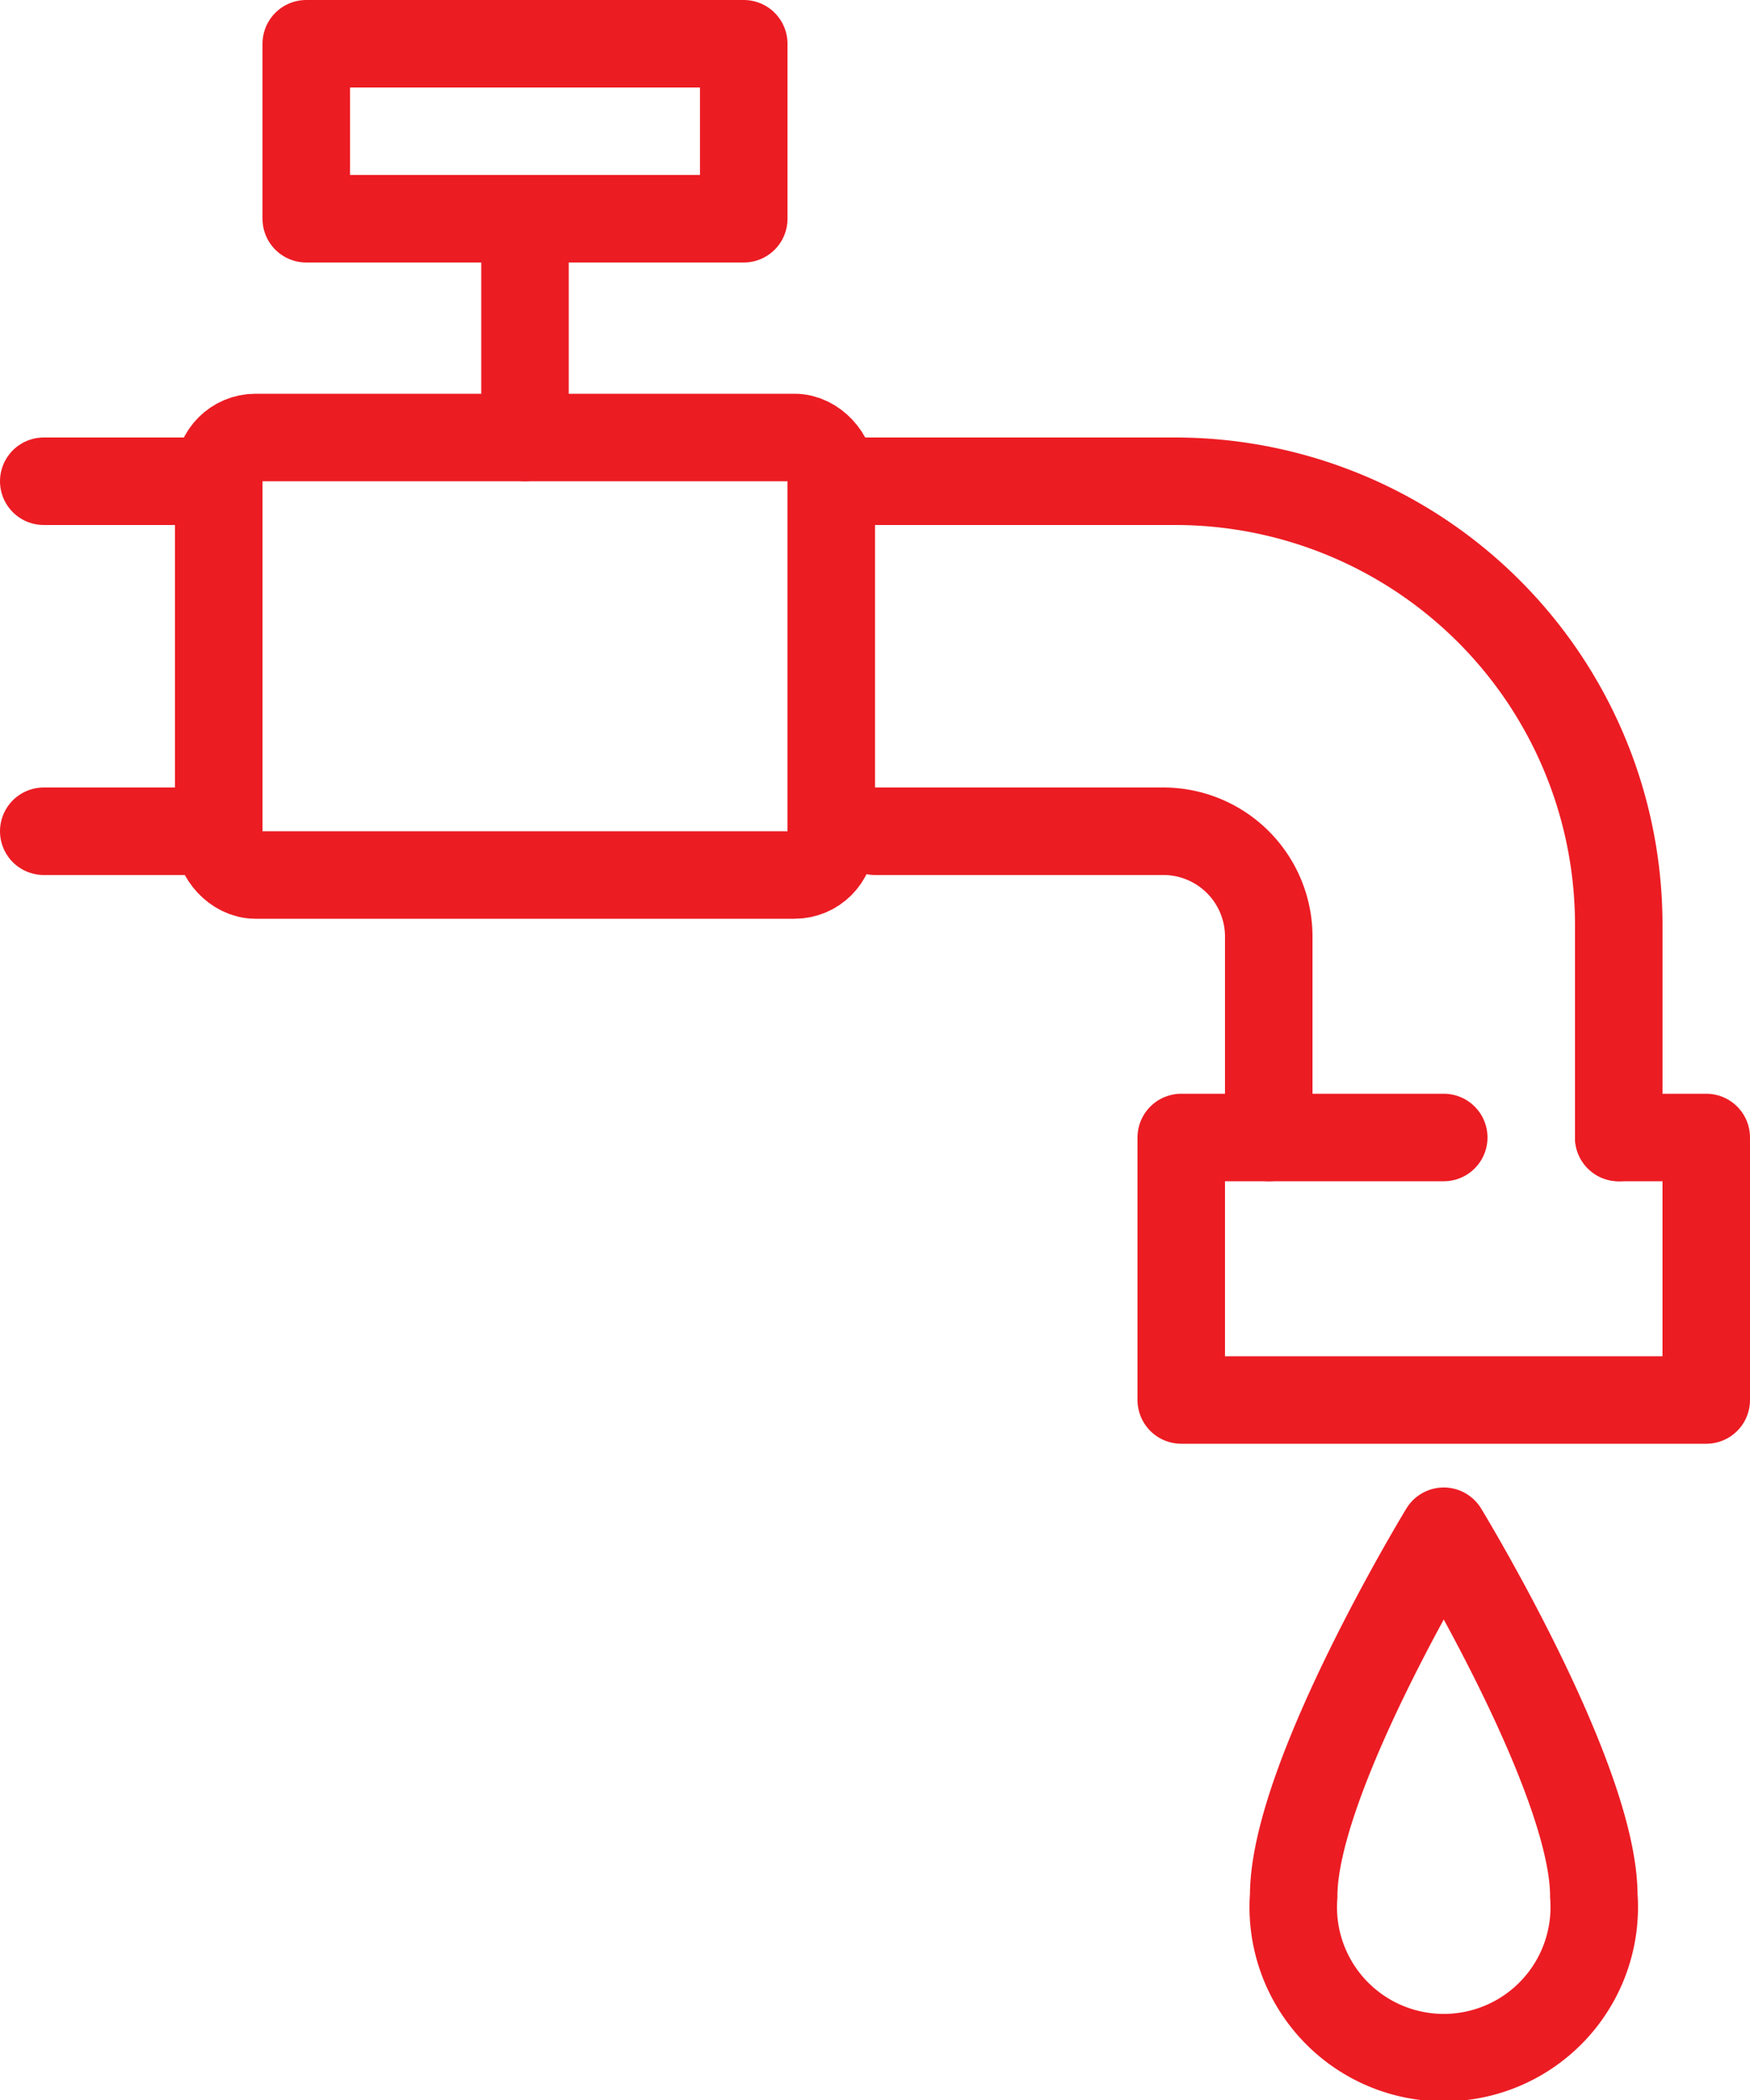
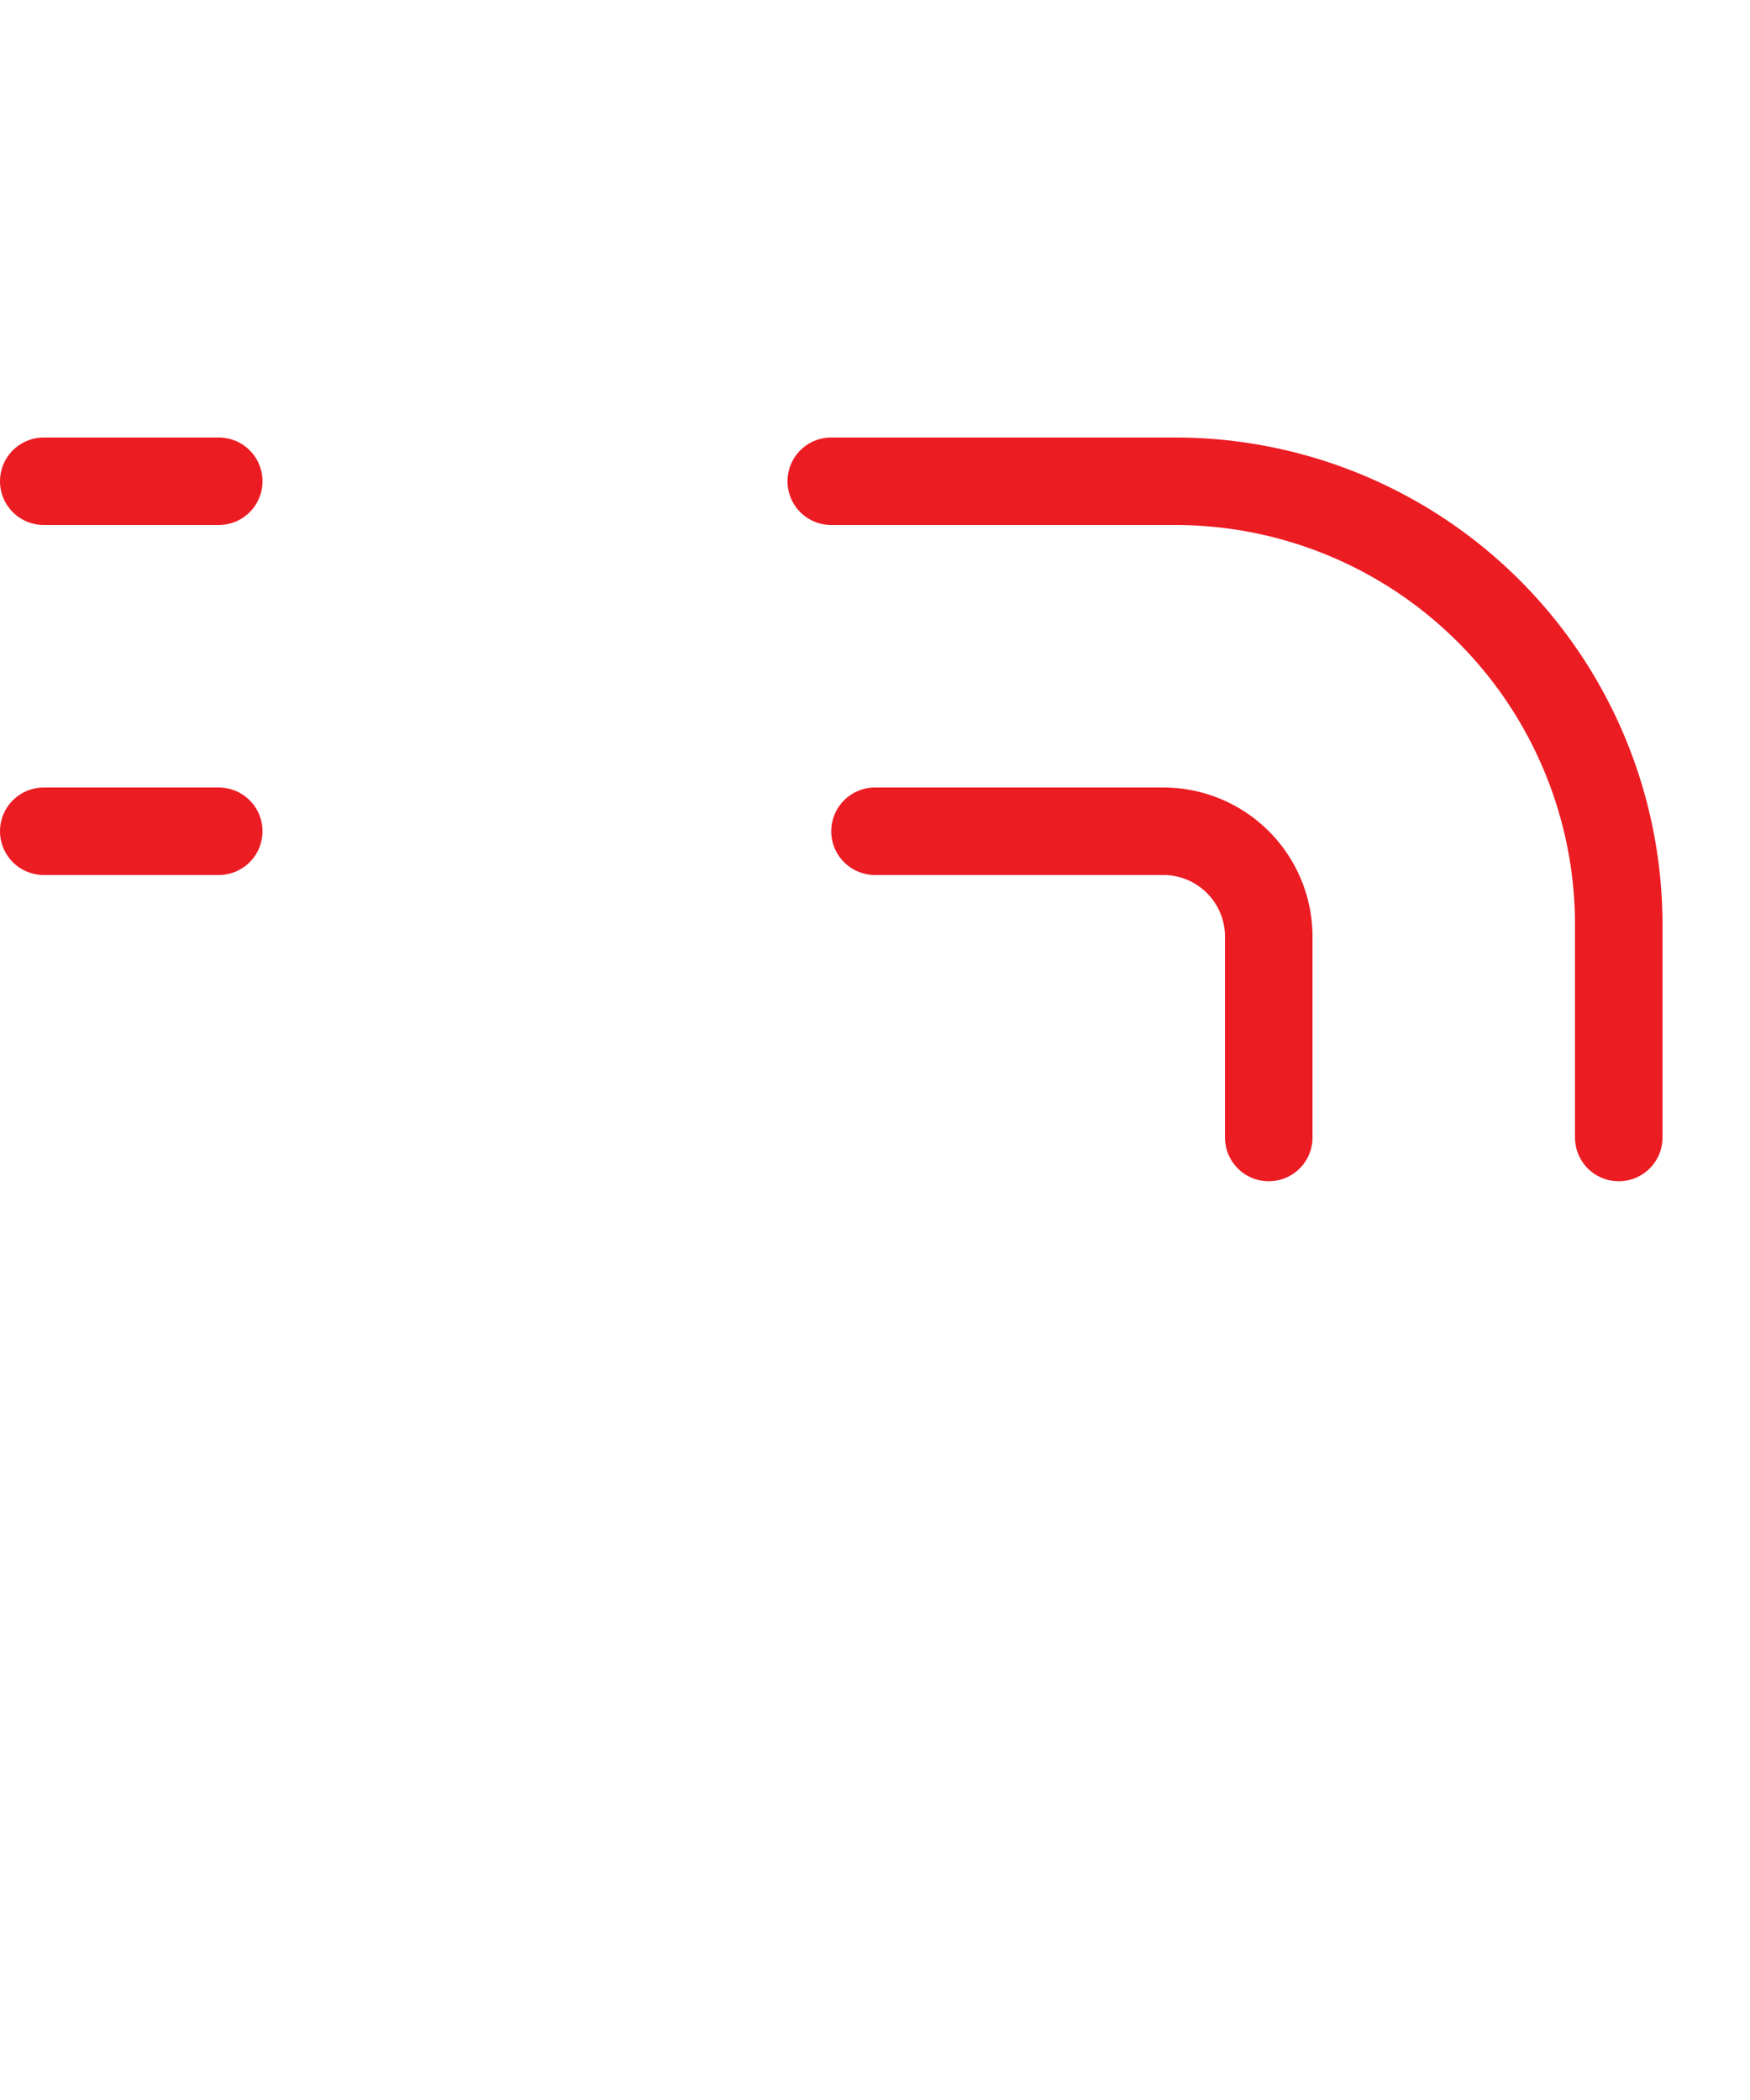
<svg xmlns="http://www.w3.org/2000/svg" viewBox="0 0 40 48">
  <defs>
    <style>.cls-1{fill:none;stroke:#ec1c23;stroke-linecap:round;stroke-linejoin:round;stroke-width:2px;}</style>
  </defs>
  <g id="Layer_2" data-name="Layer 2">
    <g id="Plumber_related_icons" data-name="Plumber related icons">
-       <path class="cls-1" d="M33,35s-3.43,5.63-3.43,8.33a3.44,3.44,0,1,0,6.86,0C36.43,40.63,33,35,33,35Z" />
      <line class="cls-1" x1="5" y1="19" x2="1" y2="19" />
      <path class="cls-1" d="M29,26V21.41A2.41,2.41,0,0,0,26.59,19H20" />
      <path class="cls-1" d="M19,11h7.86A10.14,10.14,0,0,1,37,21.14V26" />
      <line class="cls-1" x1="1" y1="11" x2="5" y2="11" />
-       <rect class="cls-1" x="5" y="10" width="14" height="10" rx="0.84" />
-       <polyline class="cls-1" points="33 26 27 26 27 32 39 32 39 26 37 26" />
-       <rect class="cls-1" x="7" y="1" width="10" height="4" />
-       <line class="cls-1" x1="12" y1="10" x2="12" y2="5" />
    </g>
  </g>
</svg>